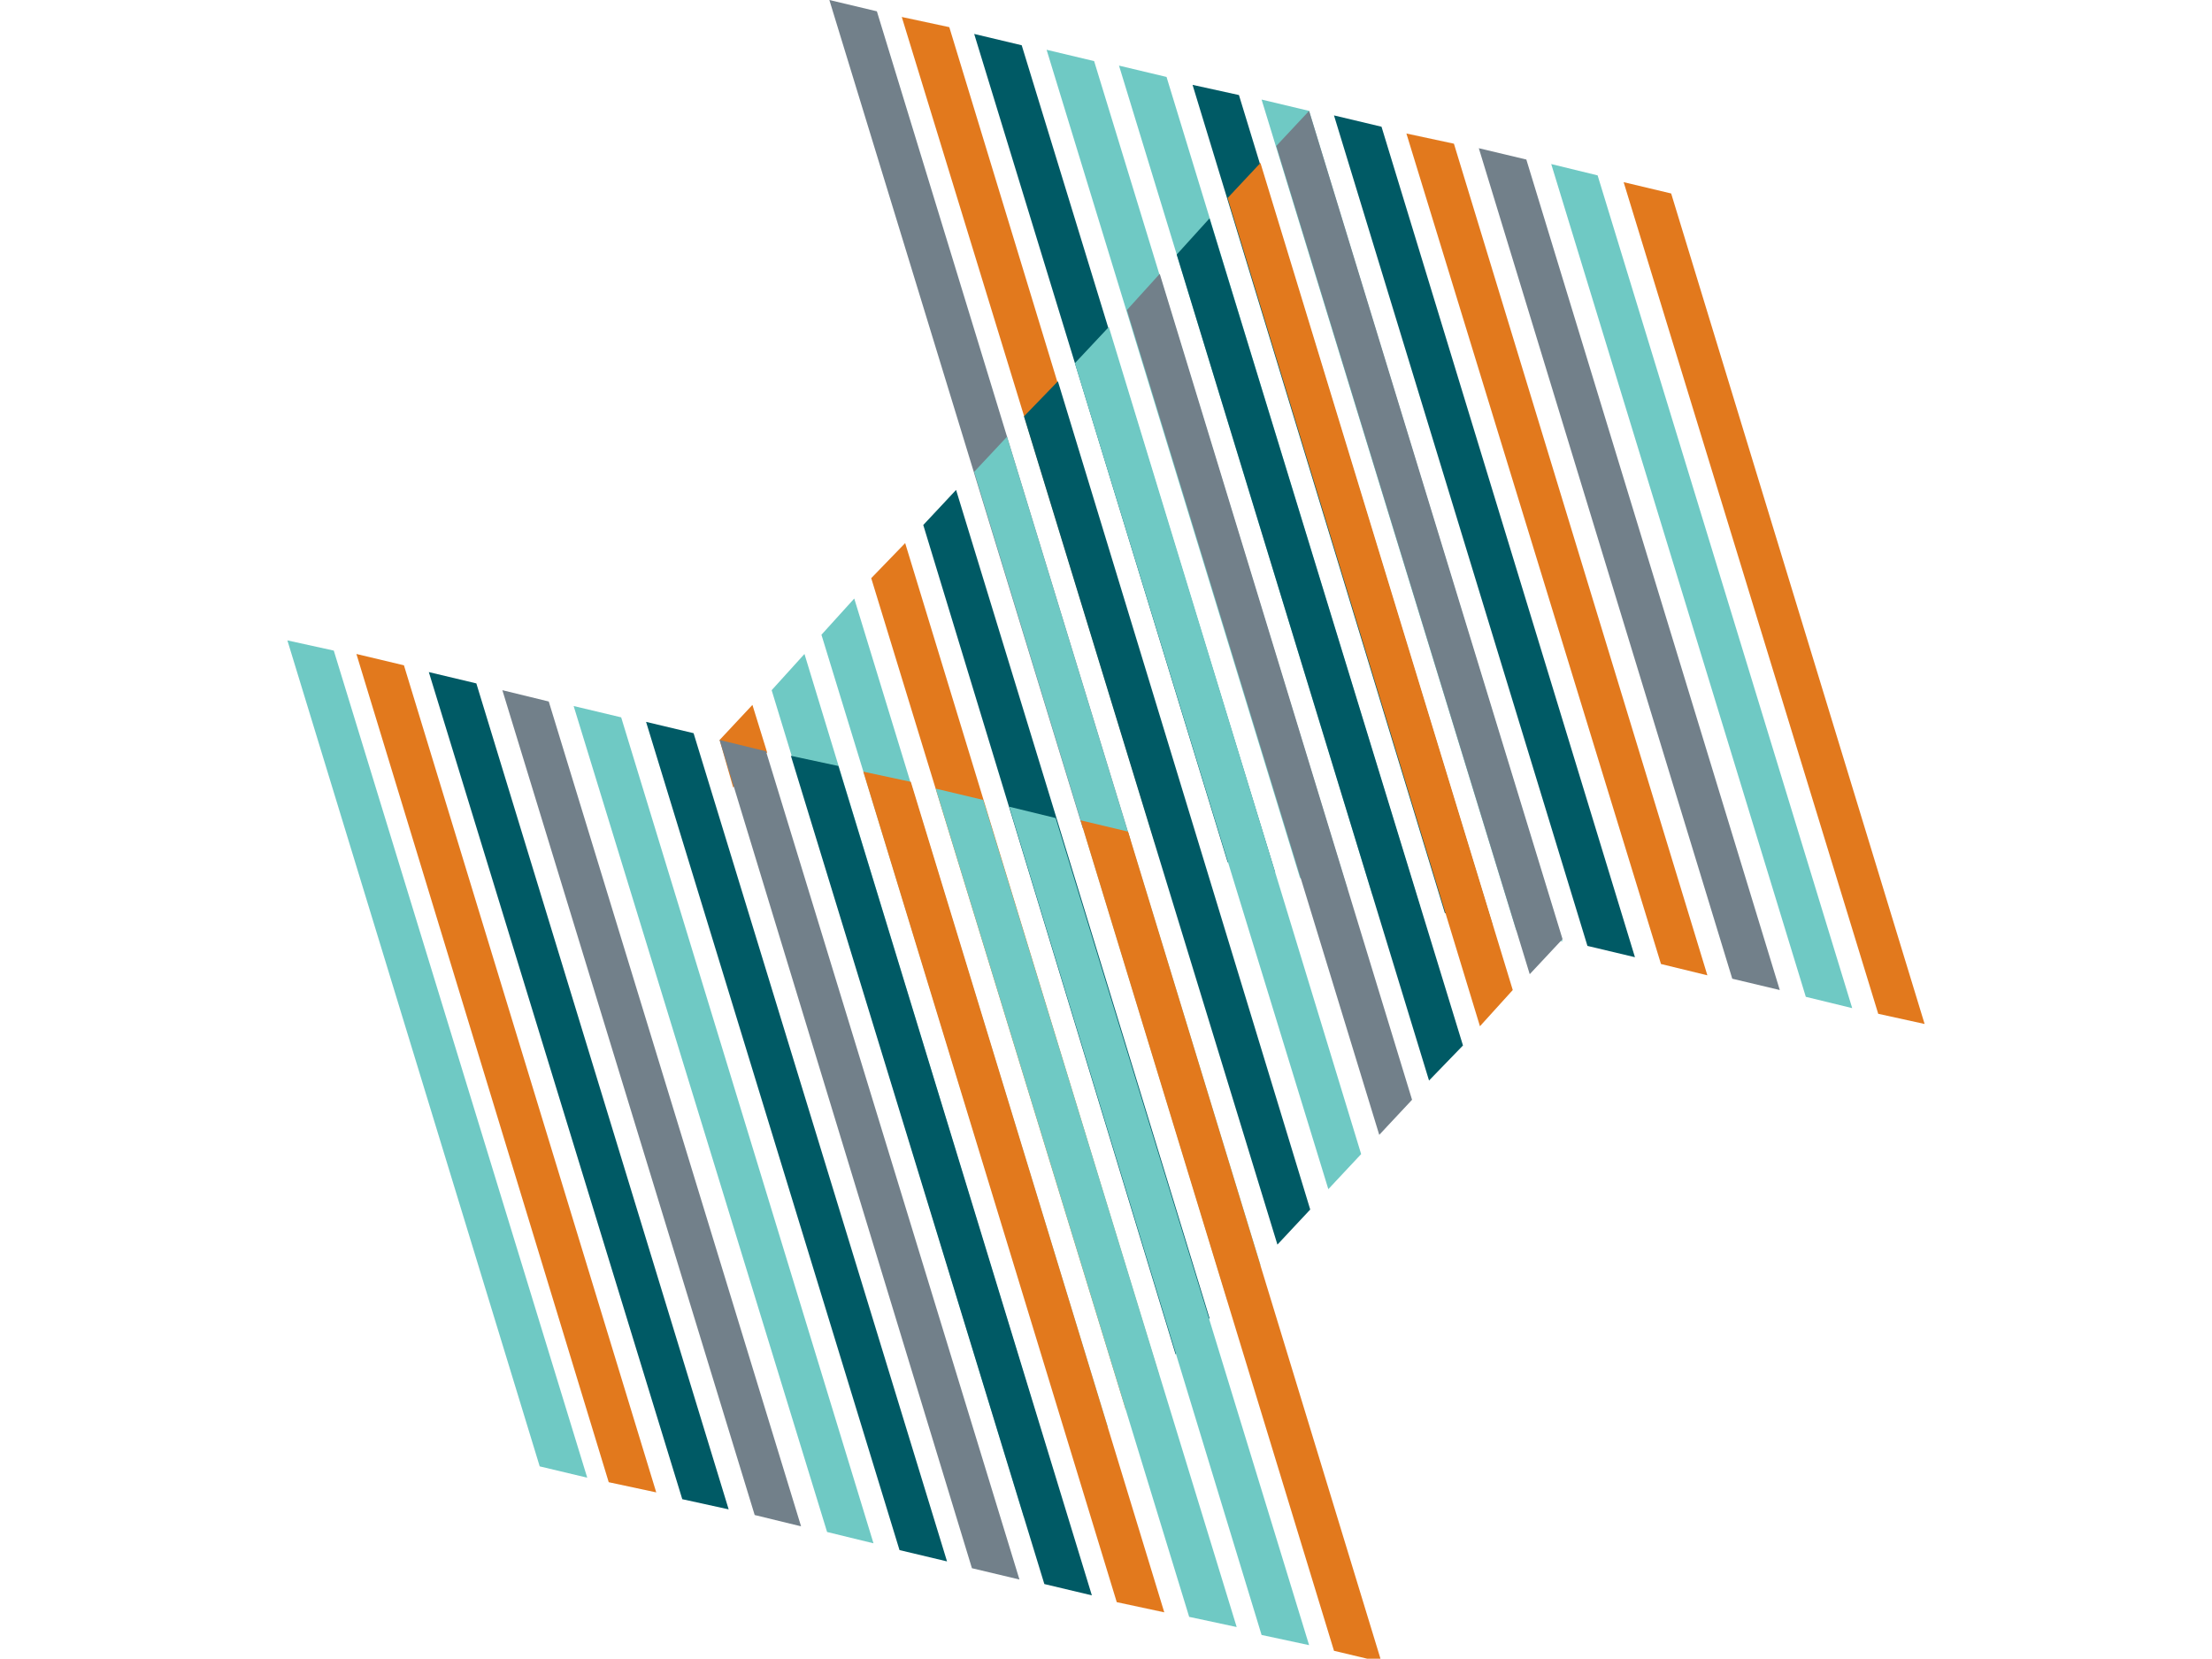
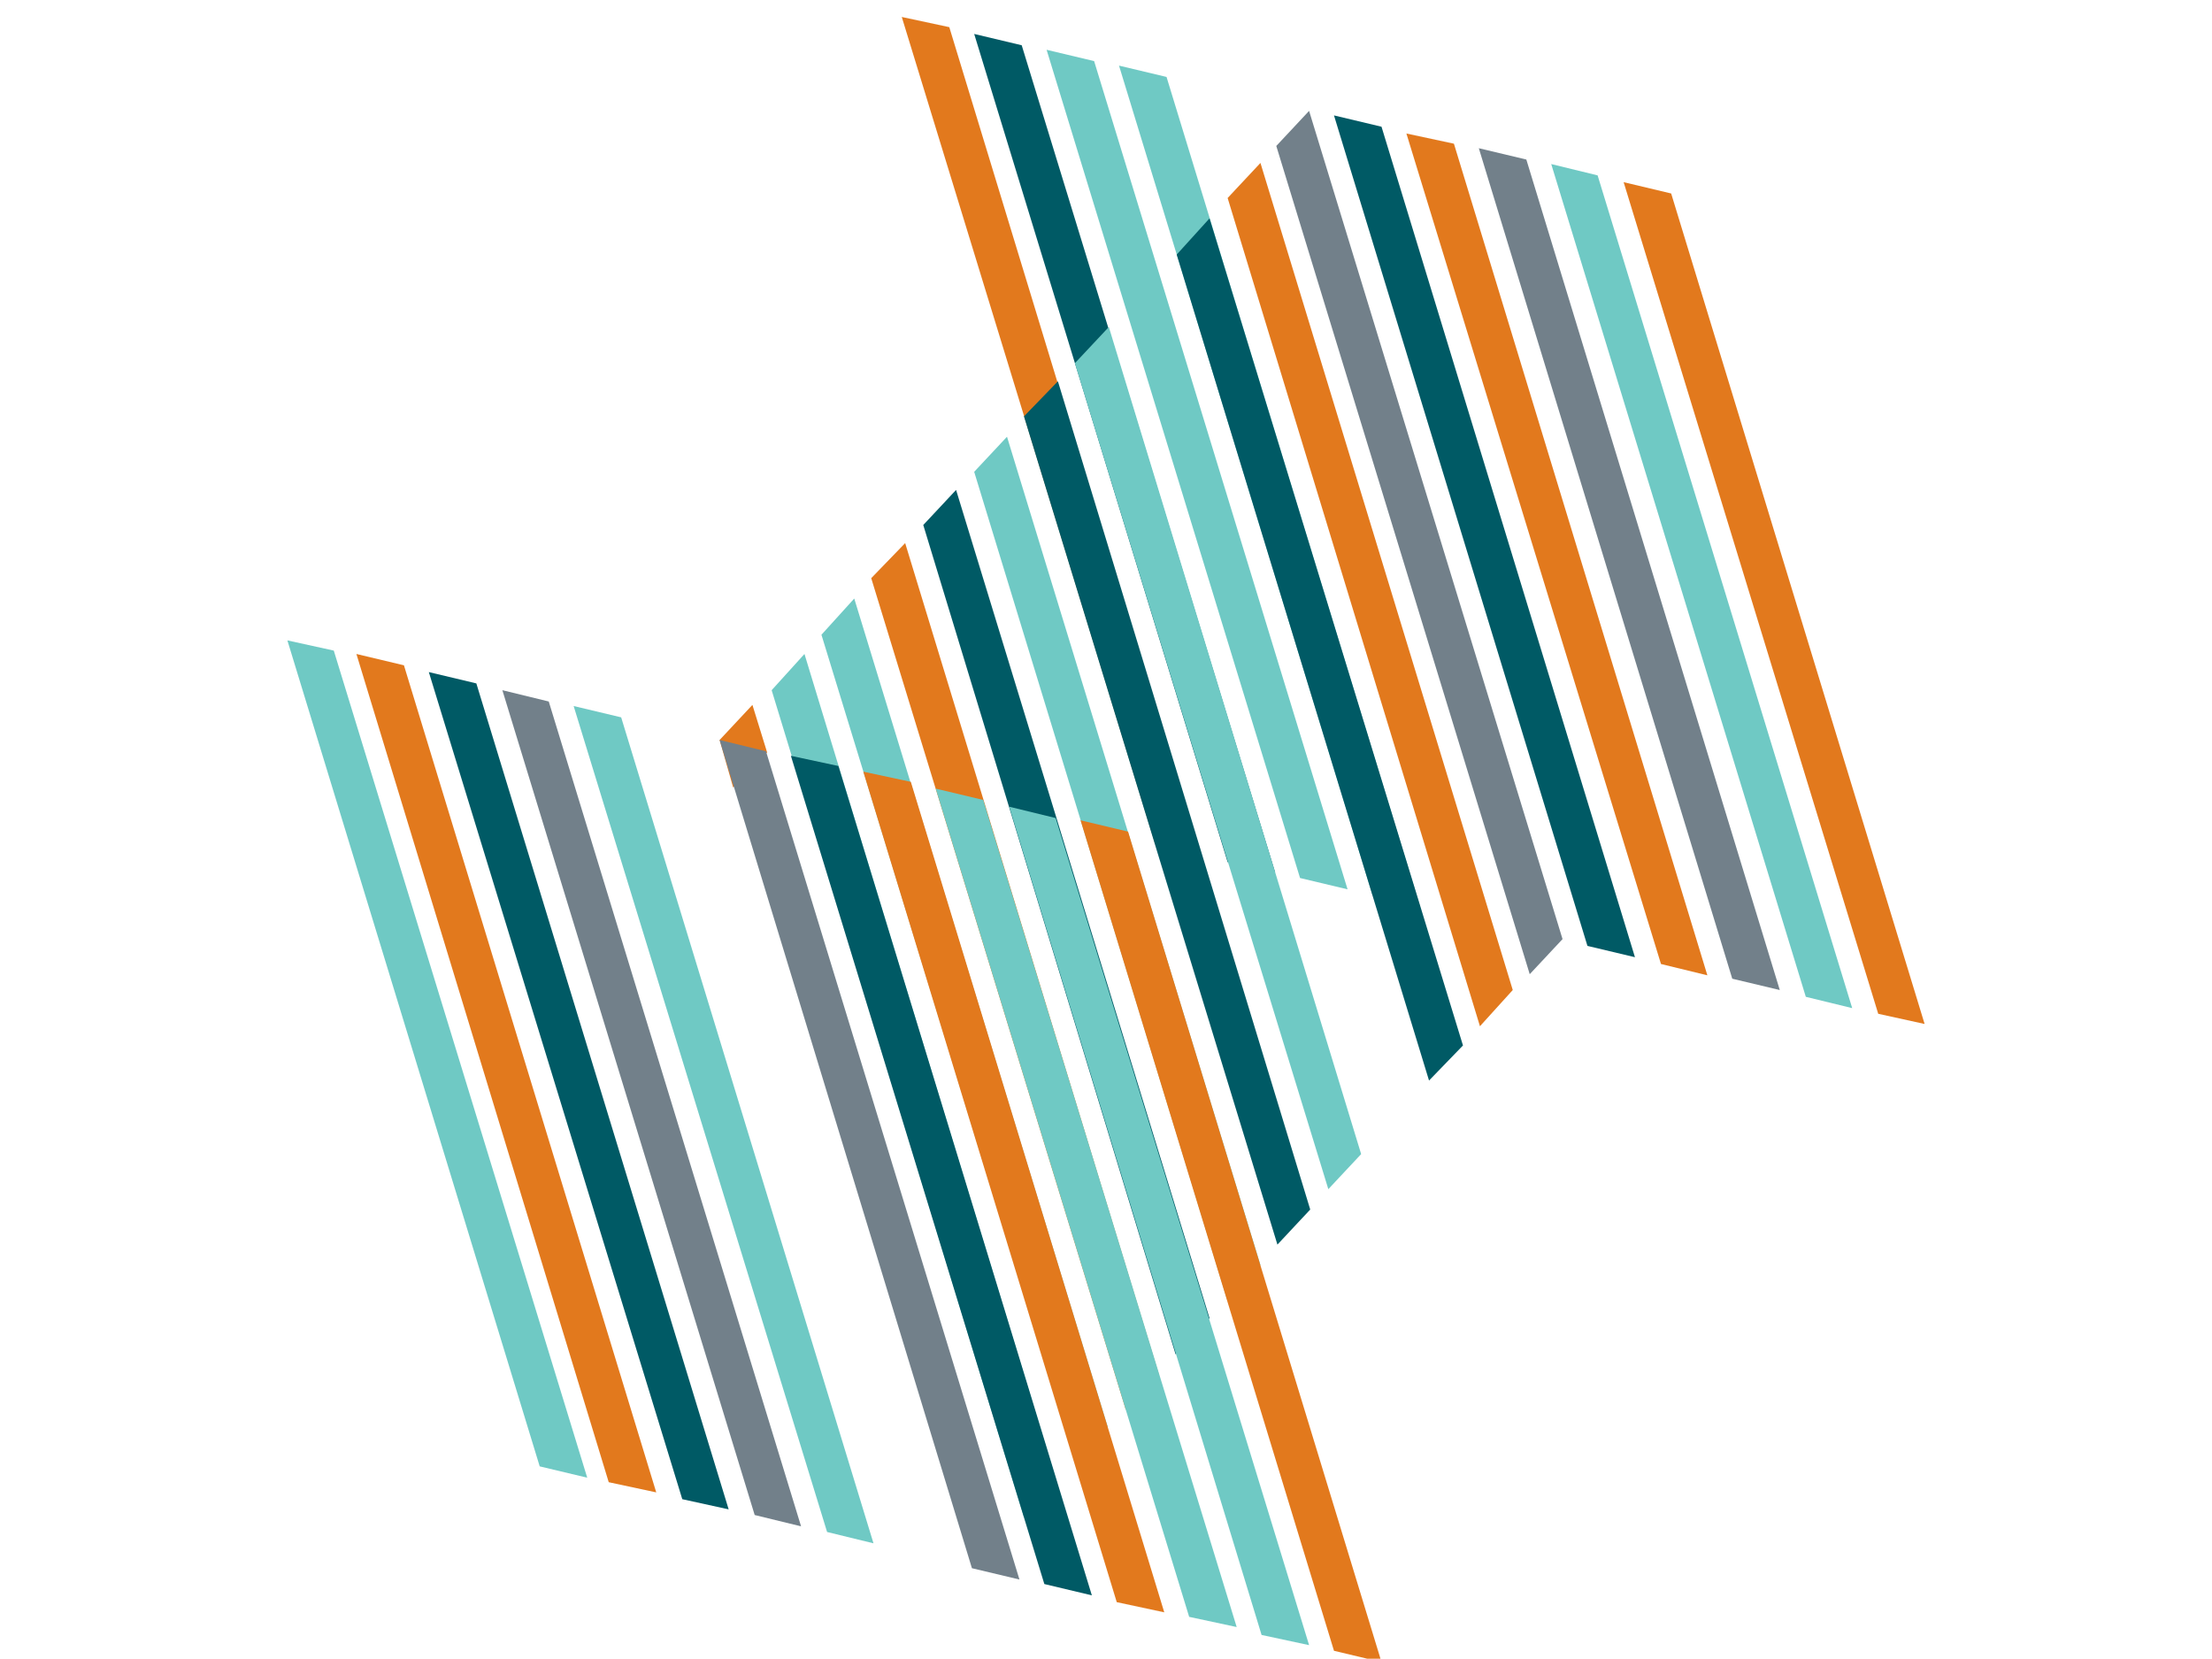
<svg xmlns="http://www.w3.org/2000/svg" version="1.1" id="Layer_1" x="0px" y="0px" viewBox="0 0 195.5 146.6" style="enable-background:new 0 0 195.5 146.6;" xml:space="preserve">
  <style type="text/css">
	.st0{fill:#72808A;}
	.st1{fill:#E2791D;}
	.st2{fill:#005A65;}
	.st3{fill:#6FC9C4;}
</style>
  <g>
-     <polygon class="st0" points="99.9,74.2 95.7,73.2 73.3,0 77.5,1  " />
    <polygon class="st1" points="106.2,75.6 102.1,74.6 79.7,1.5 83.9,2.4  " />
    <polygon class="st2" points="112.7,77.1 108.5,76.2 86.1,3 90.3,4  " />
    <polygon class="st3" points="119.1,78.6 114.9,77.6 92.5,4.4 96.7,5.4  " />
    <polygon class="st3" points="125.5,80.1 121.3,79.1 98.9,5.8 103.1,6.8  " />
-     <polygon class="st2" points="131.9,81.7 127.7,80.7 105.4,7.5 109.5,8.4  " />
-     <polygon class="st3" points="138.1,83.2 134,82.2 111.5,8.8 115.7,9.8  " />
    <polygon class="st2" points="144.5,84.6 140.3,83.6 117.9,10.2 122.1,11.2  " />
    <polygon class="st1" points="150.9,86.2 146.8,85.2 124.3,11.8 128.5,12.7  " />
    <polygon class="st0" points="157.3,87.5 153.1,86.5 130.7,13.1 134.9,14.1  " />
    <polygon class="st3" points="163.7,89.1 159.6,88.1 137.1,14.5 141.2,15.5  " />
    <polygon class="st1" points="170.1,90.5 166,89.6 143.5,16.1 147.7,17.1  " />
    <polygon class="st0" points="135.2,86.1 138.1,83 115.7,9.8 112.8,12.9  " />
    <polygon class="st1" points="130.8,90.7 133.7,87.5 111.4,14.4 108.5,17.5  " />
    <polygon class="st2" points="126.3,95.5 129.3,92.4 106.9,19.3 104,22.5  " />
-     <polygon class="st0" points="121.9,100.3 124.8,97.2 102.5,24.2 99.6,27.4  " />
    <polygon class="st3" points="117.4,105.1 120.3,102 98,28.9 95,32.1  " />
    <polygon class="st2" points="112.9,110 115.8,106.9 93.5,33.7 90.5,36.8  " />
    <polygon class="st3" points="108.5,115 111.4,111.8 89,38.6 86.1,41.7  " />
    <polygon class="st2" points="103.9,119.7 106.9,116.5 84.5,43.3 81.6,46.4  " />
    <polygon class="st1" points="99.5,124.6 102.4,121.4 80,48 77,51.1  " />
    <polygon class="st3" points="95,129.2 97.9,126.1 75.5,52.9 72.6,56.1  " />
    <polygon class="st3" points="90.5,134.1 93.4,131 71.1,57.8 68.2,61  " />
    <polygon class="st1" points="64.8,69.6 67.8,66.5 66.5,62.3 63.6,65.4  " />
    <g>
      <polygon class="st3" points="51.9,130.6 47.7,129.6 25.4,56.6 29.5,57.5   " />
      <polygon class="st1" points="58,131.9 53.8,131 31.5,57.8 35.7,58.8   " />
      <polygon class="st2" points="64.4,133.4 60.3,132.5 37.9,59.4 42.1,60.4   " />
      <polygon class="st0" points="70.8,134.9 66.7,133.9 44.4,61 48.5,62   " />
      <polygon class="st3" points="77.2,136.4 73.1,135.4 50.7,62.4 54.9,63.4   " />
-       <polygon class="st2" points="83.7,138 79.5,137 57.1,63.8 61.3,64.8   " />
      <polygon class="st0" points="90.1,139.6 85.9,138.6 63.6,65.4 67.7,66.4   " />
      <polygon class="st2" points="96.5,141 92.3,140 69.9,66.8 74.1,67.7   " />
      <polygon class="st1" points="102.9,142.5 98.7,141.6 76.3,68.2 80.5,69.1   " />
      <polygon class="st3" points="109.3,143.8 105.1,142.9 82.7,69.7 86.9,70.7   " />
      <polygon class="st3" points="115.7,145.4 111.5,144.5 89.2,71.3 93.3,72.3   " />
      <polygon class="st1" points="122.1,146.9 117.9,145.9 95.5,72.5 99.7,73.5   " />
    </g>
  </g>
</svg>